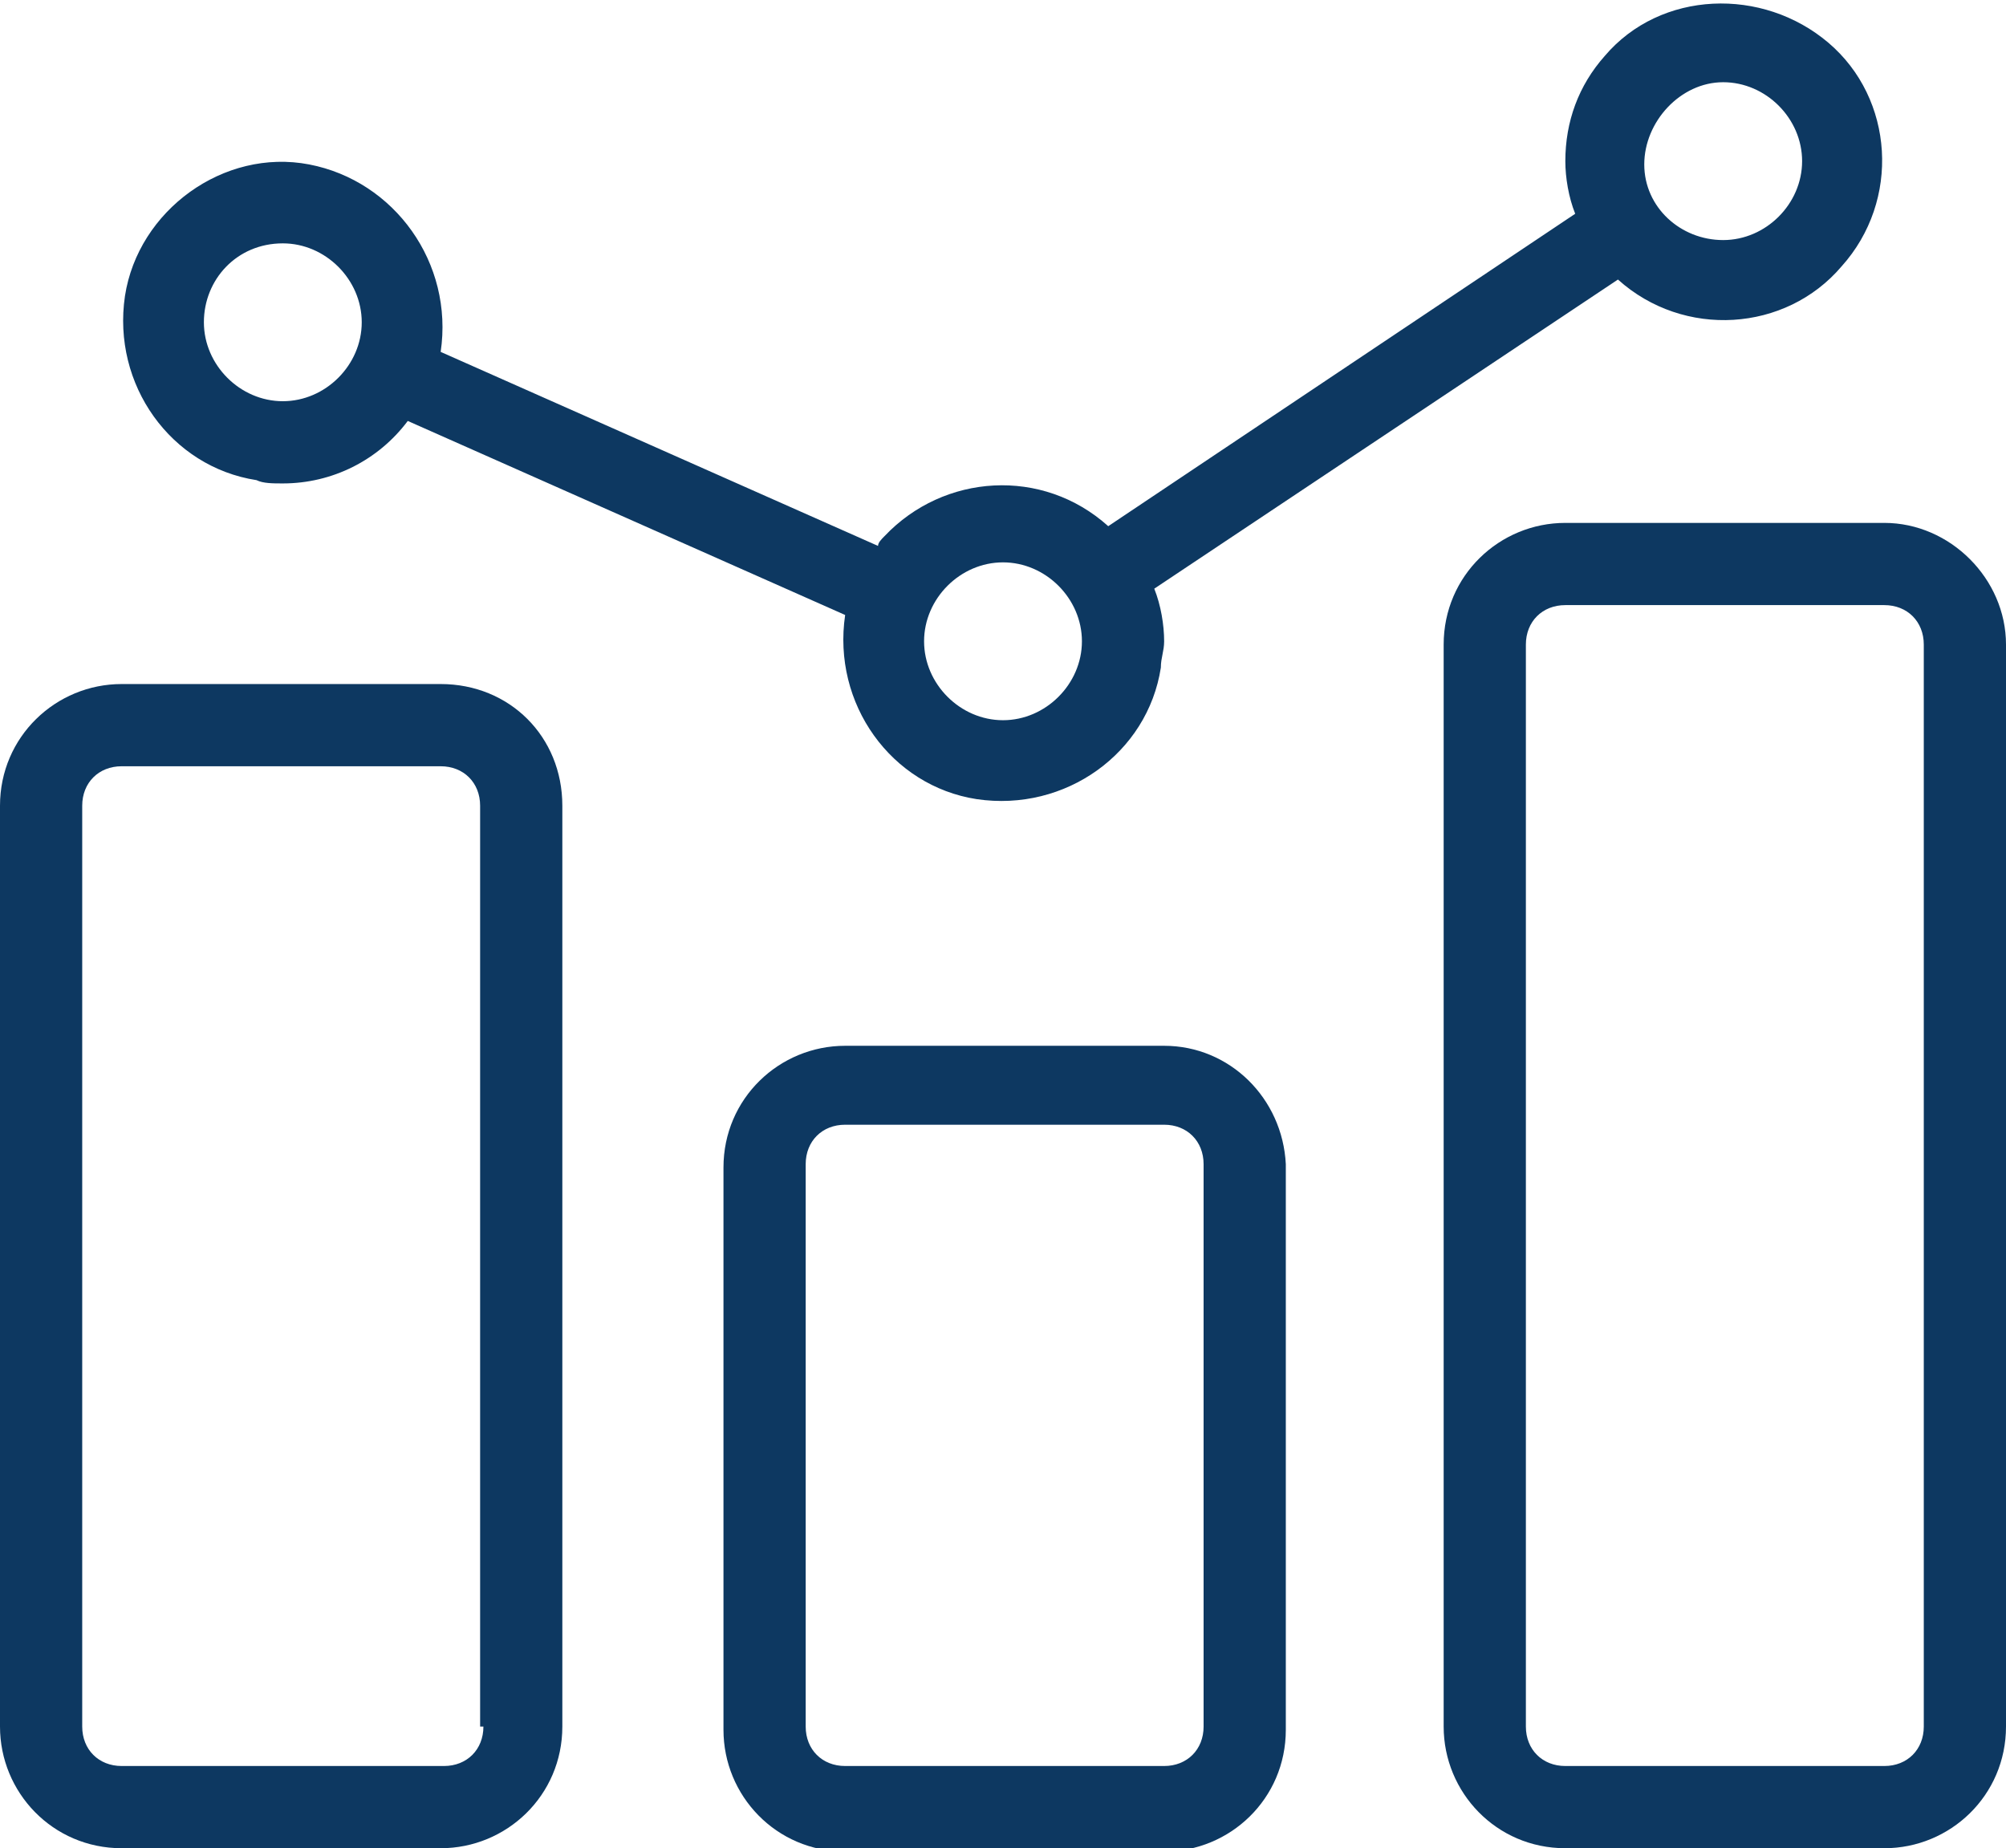
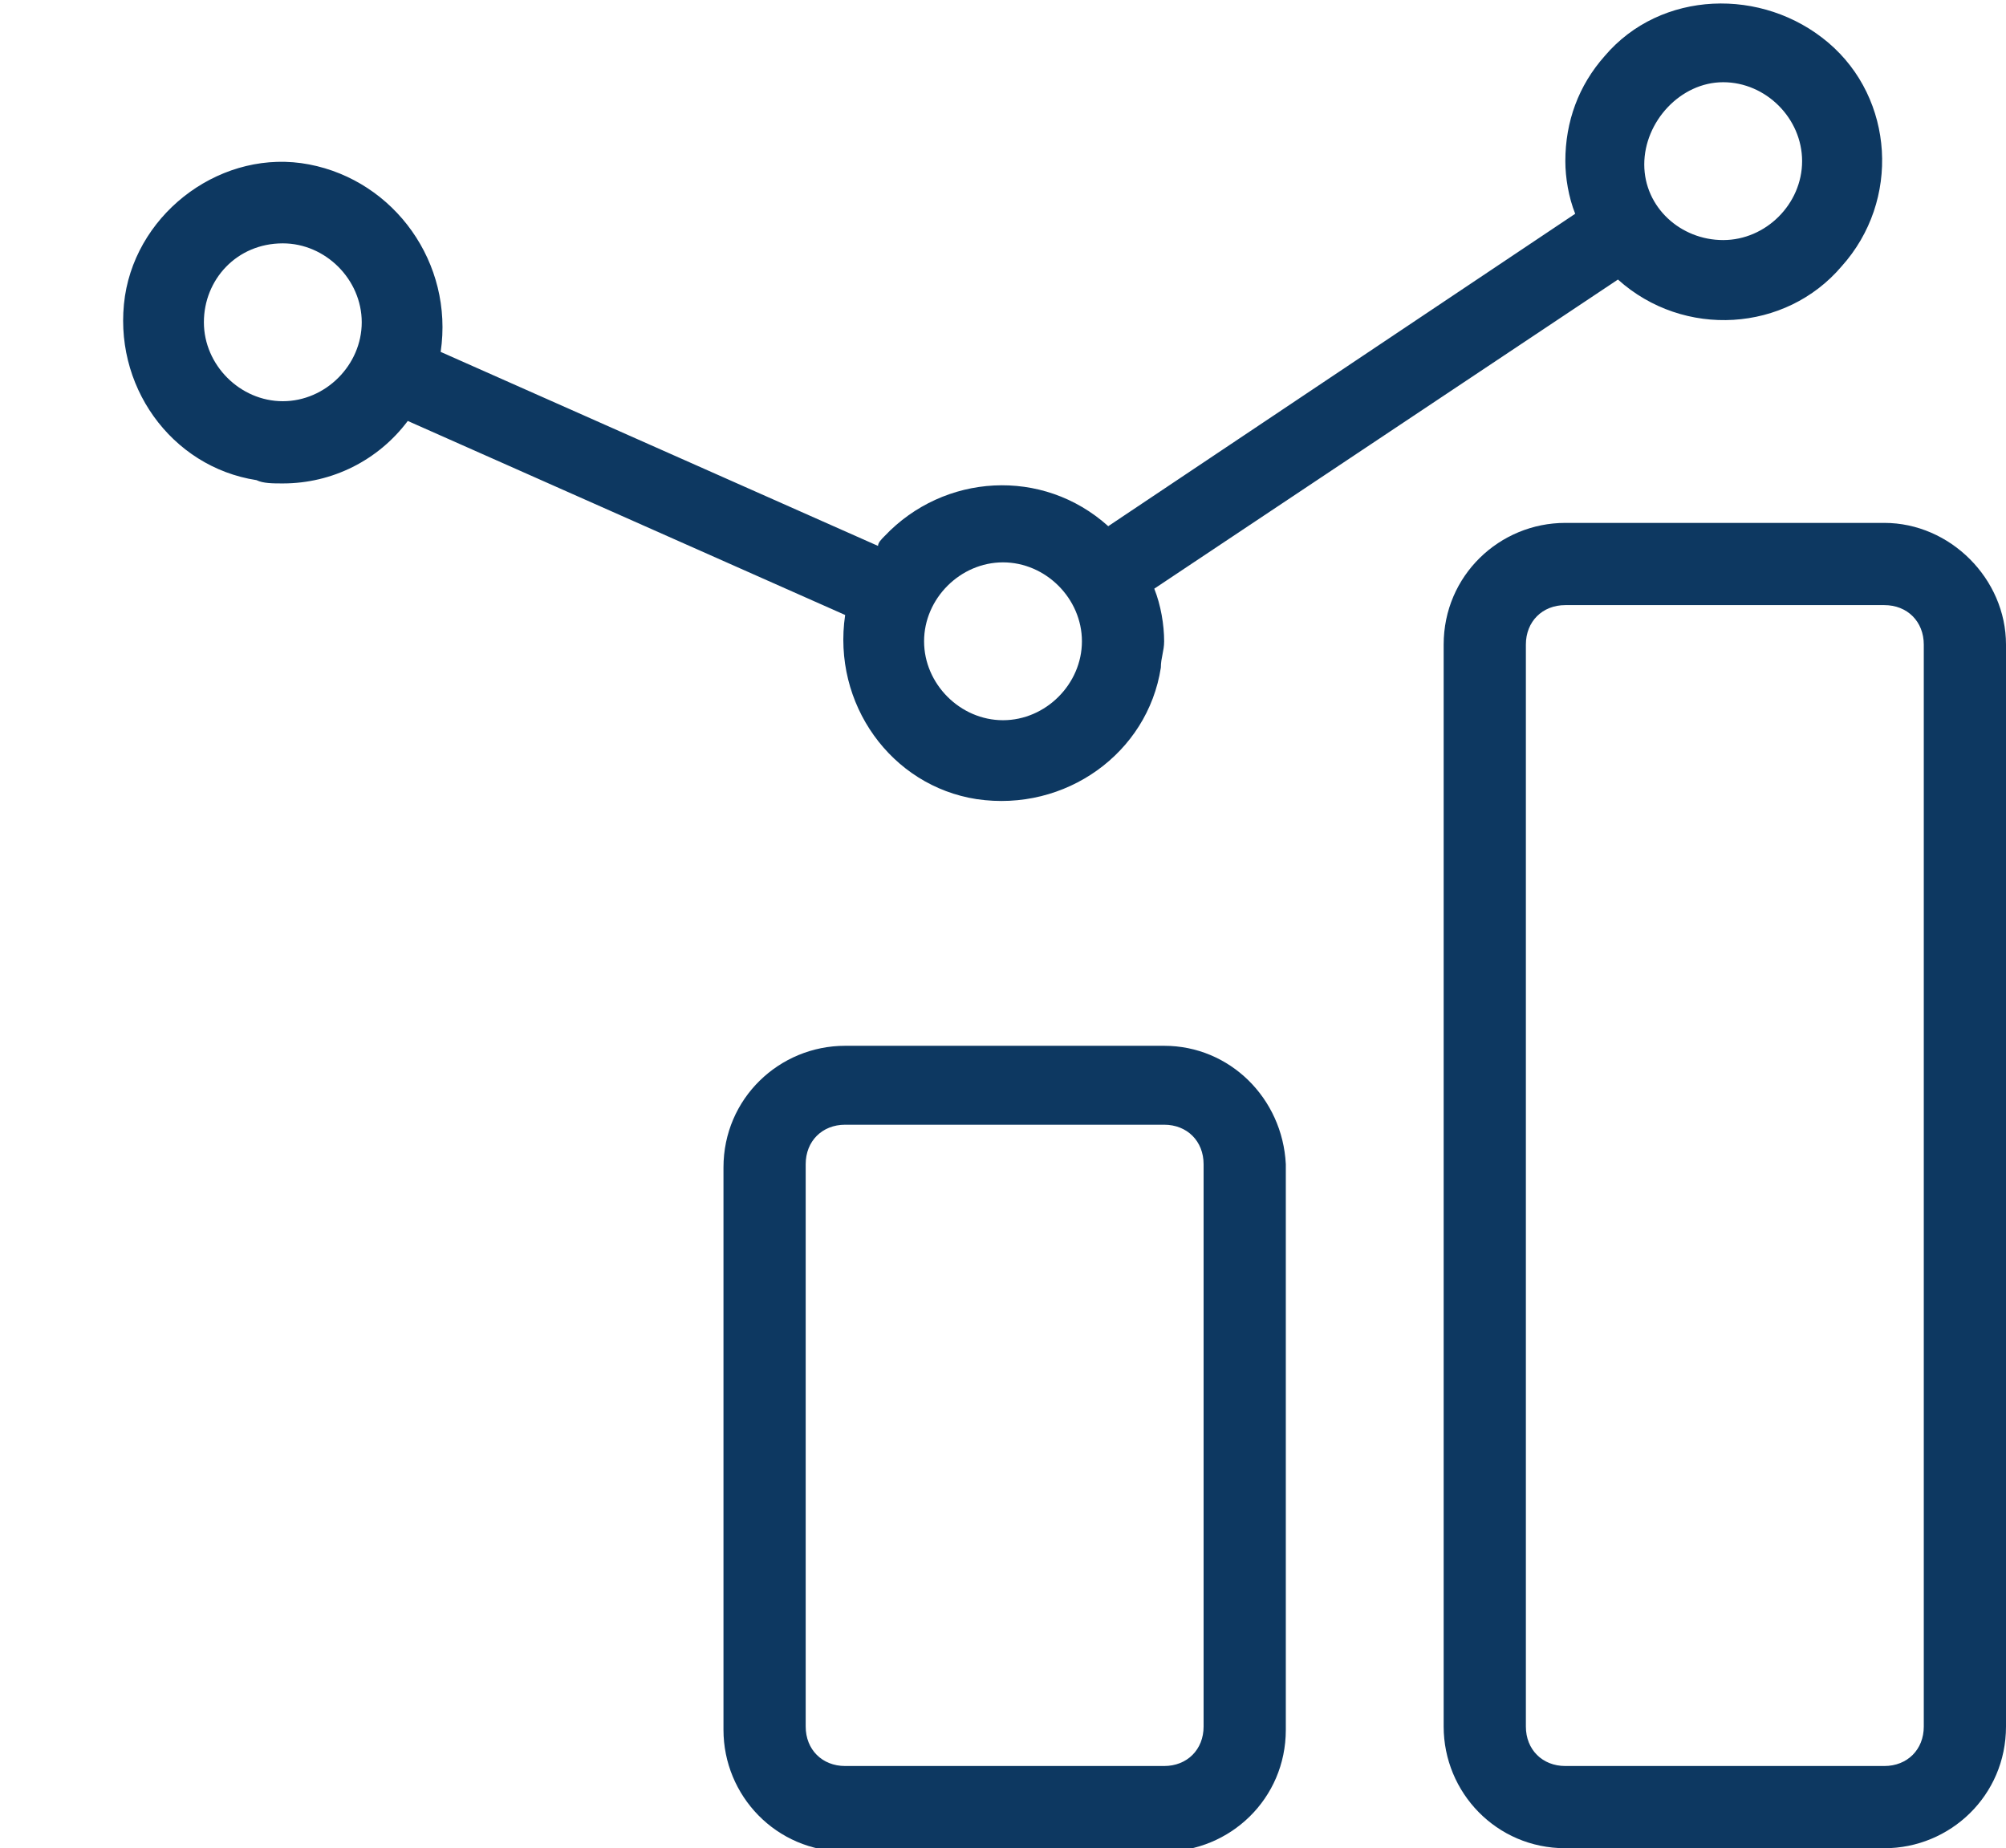
<svg xmlns="http://www.w3.org/2000/svg" version="1.1" id="line" x="0px" y="0px" viewBox="0 0 61 56.2" style="enable-background:new 0 0 61 56.2;" xml:space="preserve">
  <style type="text/css">
	.st0{fill:#0D3861;}
</style>
  <g>
    <path class="st0" d="M35.4,31.8h-9.7c-2,0-3.7,1.6-3.7,3.7v17.1c0,2,1.6,3.7,3.7,3.7h9.7c2,0,3.7-1.6,3.7-3.7V35.4   C39,33.4,37.4,31.8,35.4,31.8z M36.6,52.5c0,0.7-0.5,1.2-1.2,1.2h-9.7c-0.7,0-1.2-0.5-1.2-1.2V35.4c0-0.7,0.5-1.2,1.2-1.2h9.7   c0.7,0,1.2,0.5,1.2,1.2V52.5z" />
    <path class="st0" d="M57.3,15.9h-9.7c-2,0-3.7,1.6-3.7,3.7v32.9c0,2,1.6,3.7,3.7,3.7h9.7c2,0,3.7-1.6,3.7-3.7V19.6   C61,17.6,59.3,15.9,57.3,15.9z M58.5,52.5c0,0.7-0.5,1.2-1.2,1.2h-9.7c-0.7,0-1.2-0.5-1.2-1.2V19.6c0-0.7,0.5-1.2,1.2-1.2h9.7   c0.7,0,1.2,0.5,1.2,1.2V52.5z" />
-     <path class="st0" d="M13.4,20.8H3.7c-2,0-3.7,1.6-3.7,3.7v28c0,2,1.6,3.7,3.7,3.7h9.7c2,0,3.7-1.6,3.7-3.7v-28   C17.1,22.4,15.5,20.8,13.4,20.8z M14.7,52.5c0,0.7-0.5,1.2-1.2,1.2H3.7c-0.7,0-1.2-0.5-1.2-1.2v-28c0-0.7,0.5-1.2,1.2-1.2h9.7   c0.7,0,1.2,0.5,1.2,1.2V52.5z" />
    <path class="st0" d="M8.6,14.7c1.5,0,2.9-0.7,3.8-1.9l13.3,5.9c-0.4,2.7,1.4,5.2,4,5.6c2.7,0.4,5.2-1.4,5.6-4   c0-0.3,0.1-0.5,0.1-0.8c0-0.5-0.1-1.1-0.3-1.6l14.1-9.4c2,1.8,5.1,1.6,6.8-0.4c1.8-2,1.6-5.1-0.4-6.8s-5.1-1.6-6.8,0.4   c-0.8,0.9-1.2,2-1.2,3.2c0,0.5,0.1,1.1,0.3,1.6L33.7,16c-2-1.8-5-1.6-6.8,0.3c-0.1,0.1-0.2,0.2-0.2,0.3l-13.3-5.9   C13.8,8,12,5.5,9.4,5s-5.2,1.4-5.6,4c-0.4,2.7,1.4,5.2,4,5.6C8,14.7,8.3,14.7,8.6,14.7z M52.4,2.5c1.3,0,2.4,1.1,2.4,2.4   s-1.1,2.4-2.4,2.4S50,6.3,50,5S51.1,2.5,52.4,2.5z M30.5,17.1c1.3,0,2.4,1.1,2.4,2.4c0,1.3-1.1,2.4-2.4,2.4s-2.4-1.1-2.4-2.4   C28.1,18.2,29.2,17.1,30.5,17.1z M8.6,7.4c1.3,0,2.4,1.1,2.4,2.4s-1.1,2.4-2.4,2.4s-2.4-1.1-2.4-2.4S7.2,7.4,8.6,7.4z" />
  </g>
</svg>